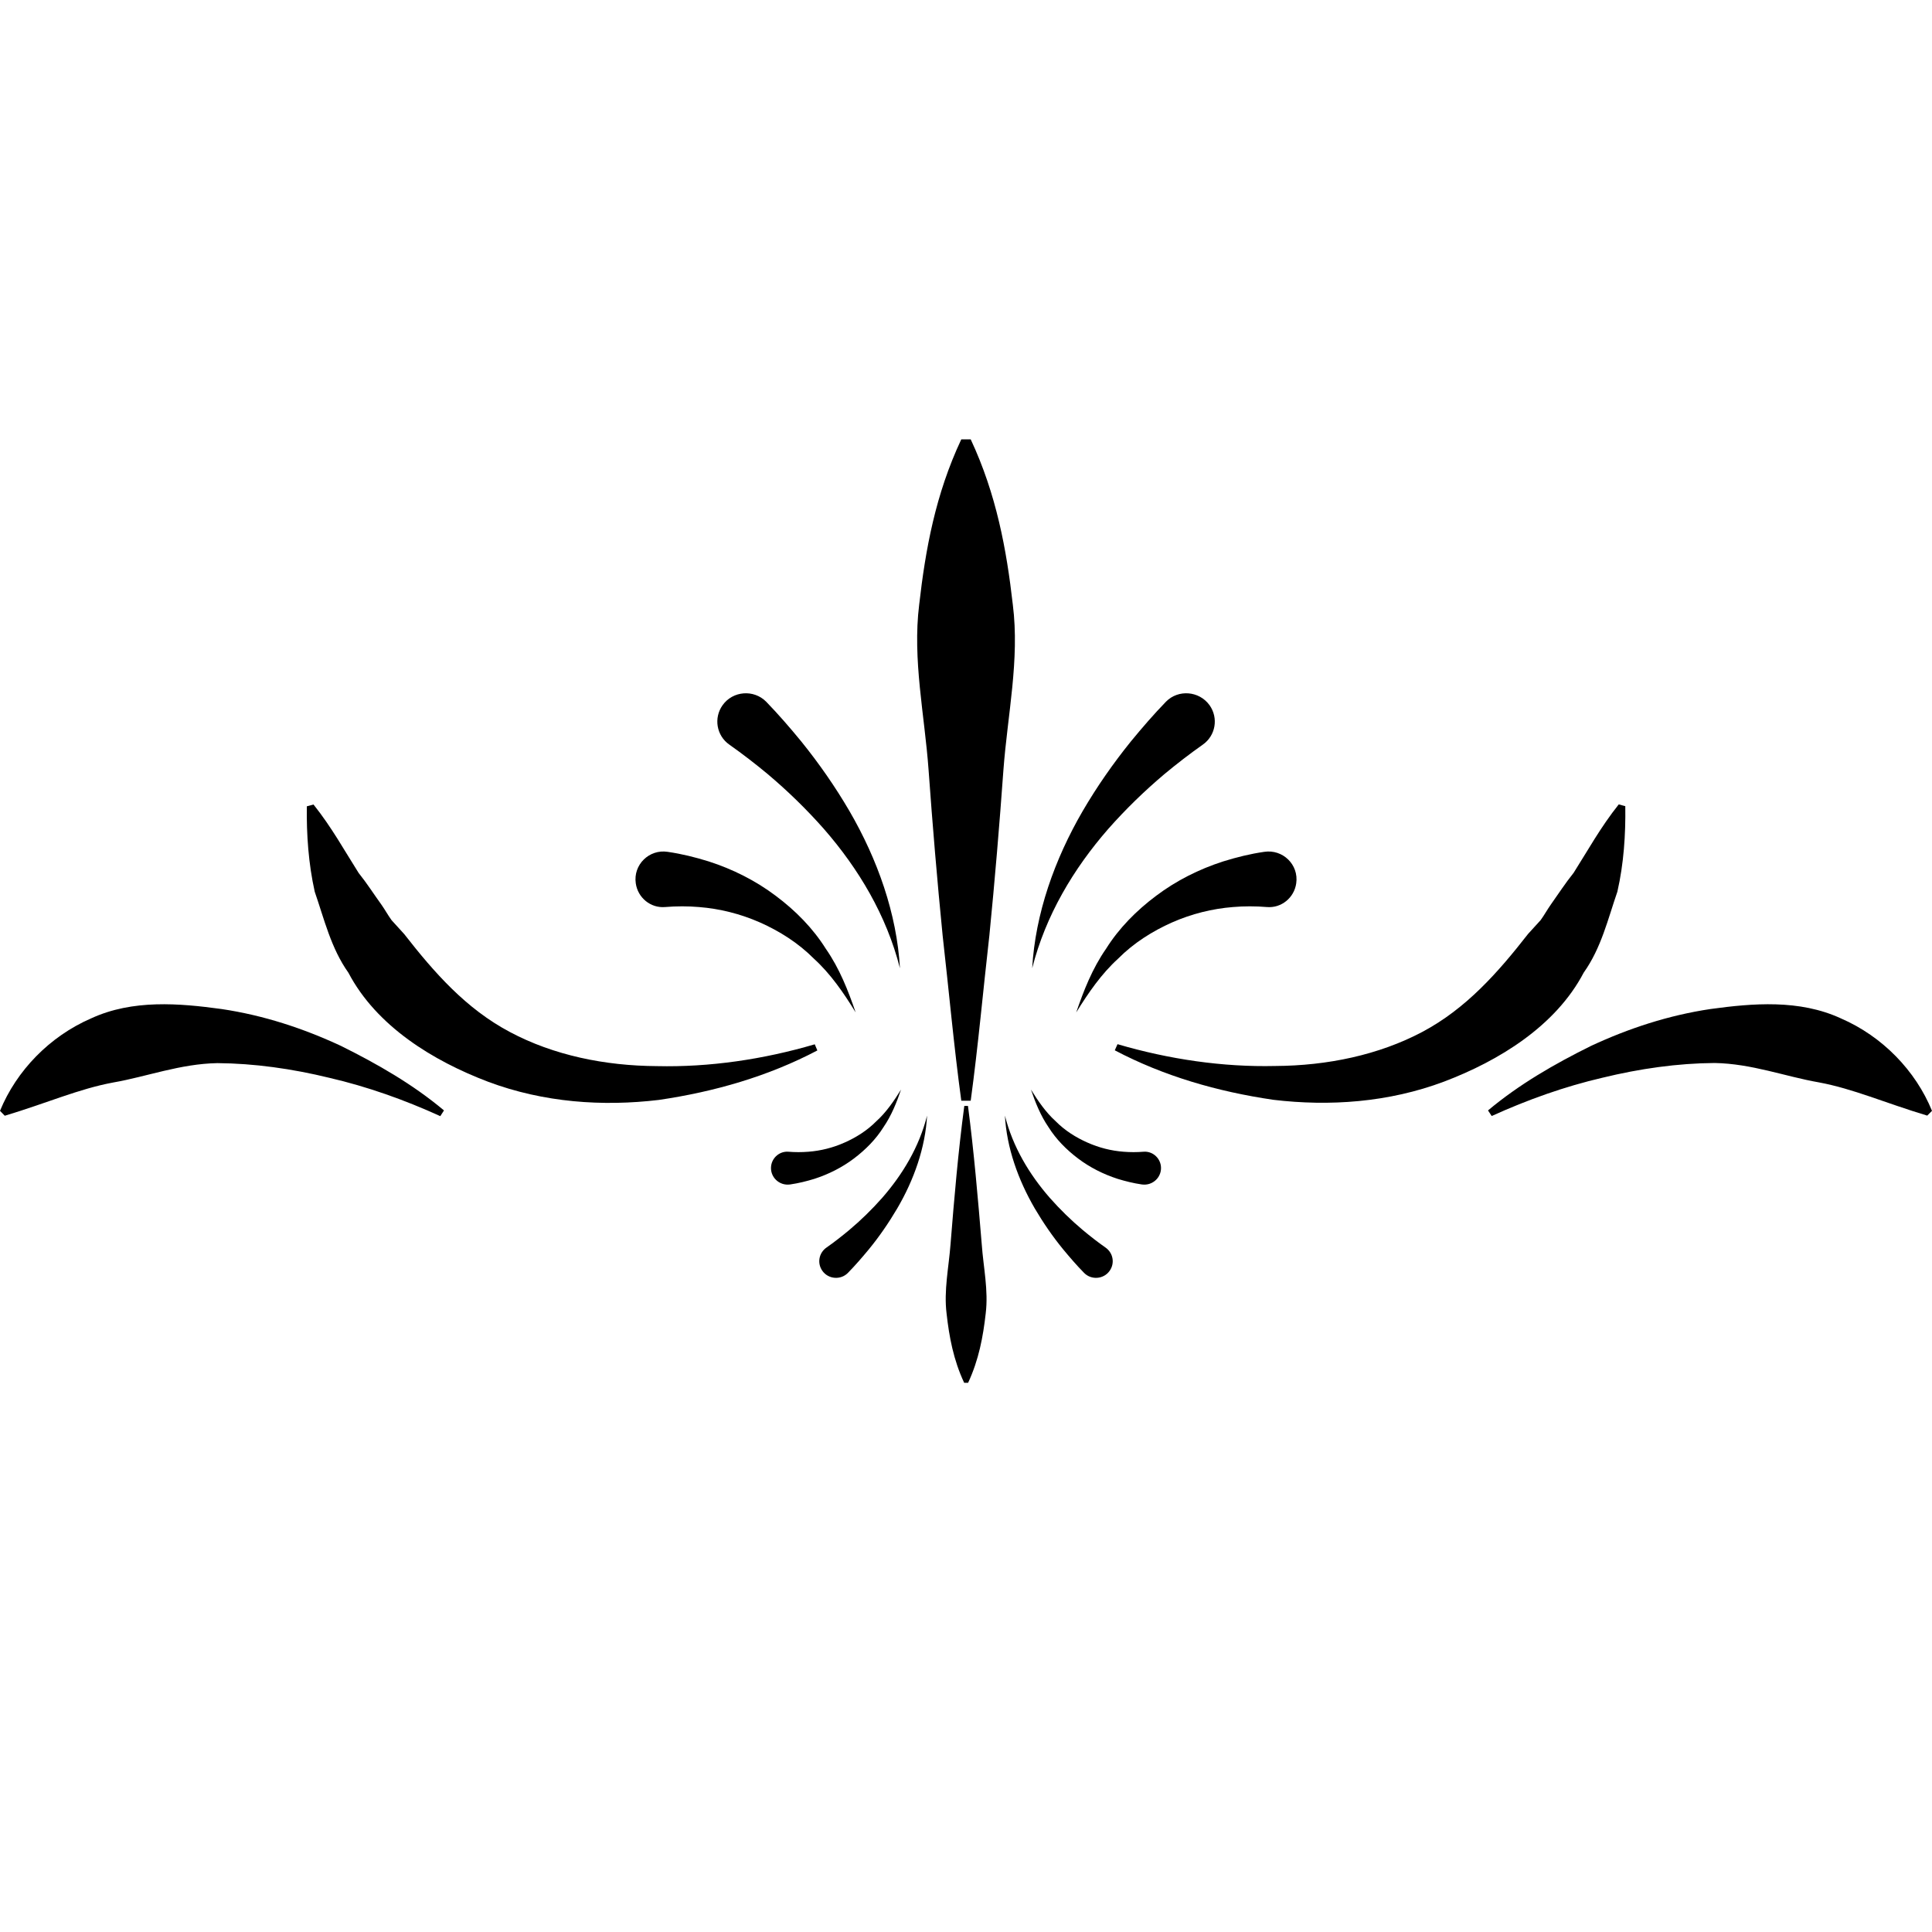
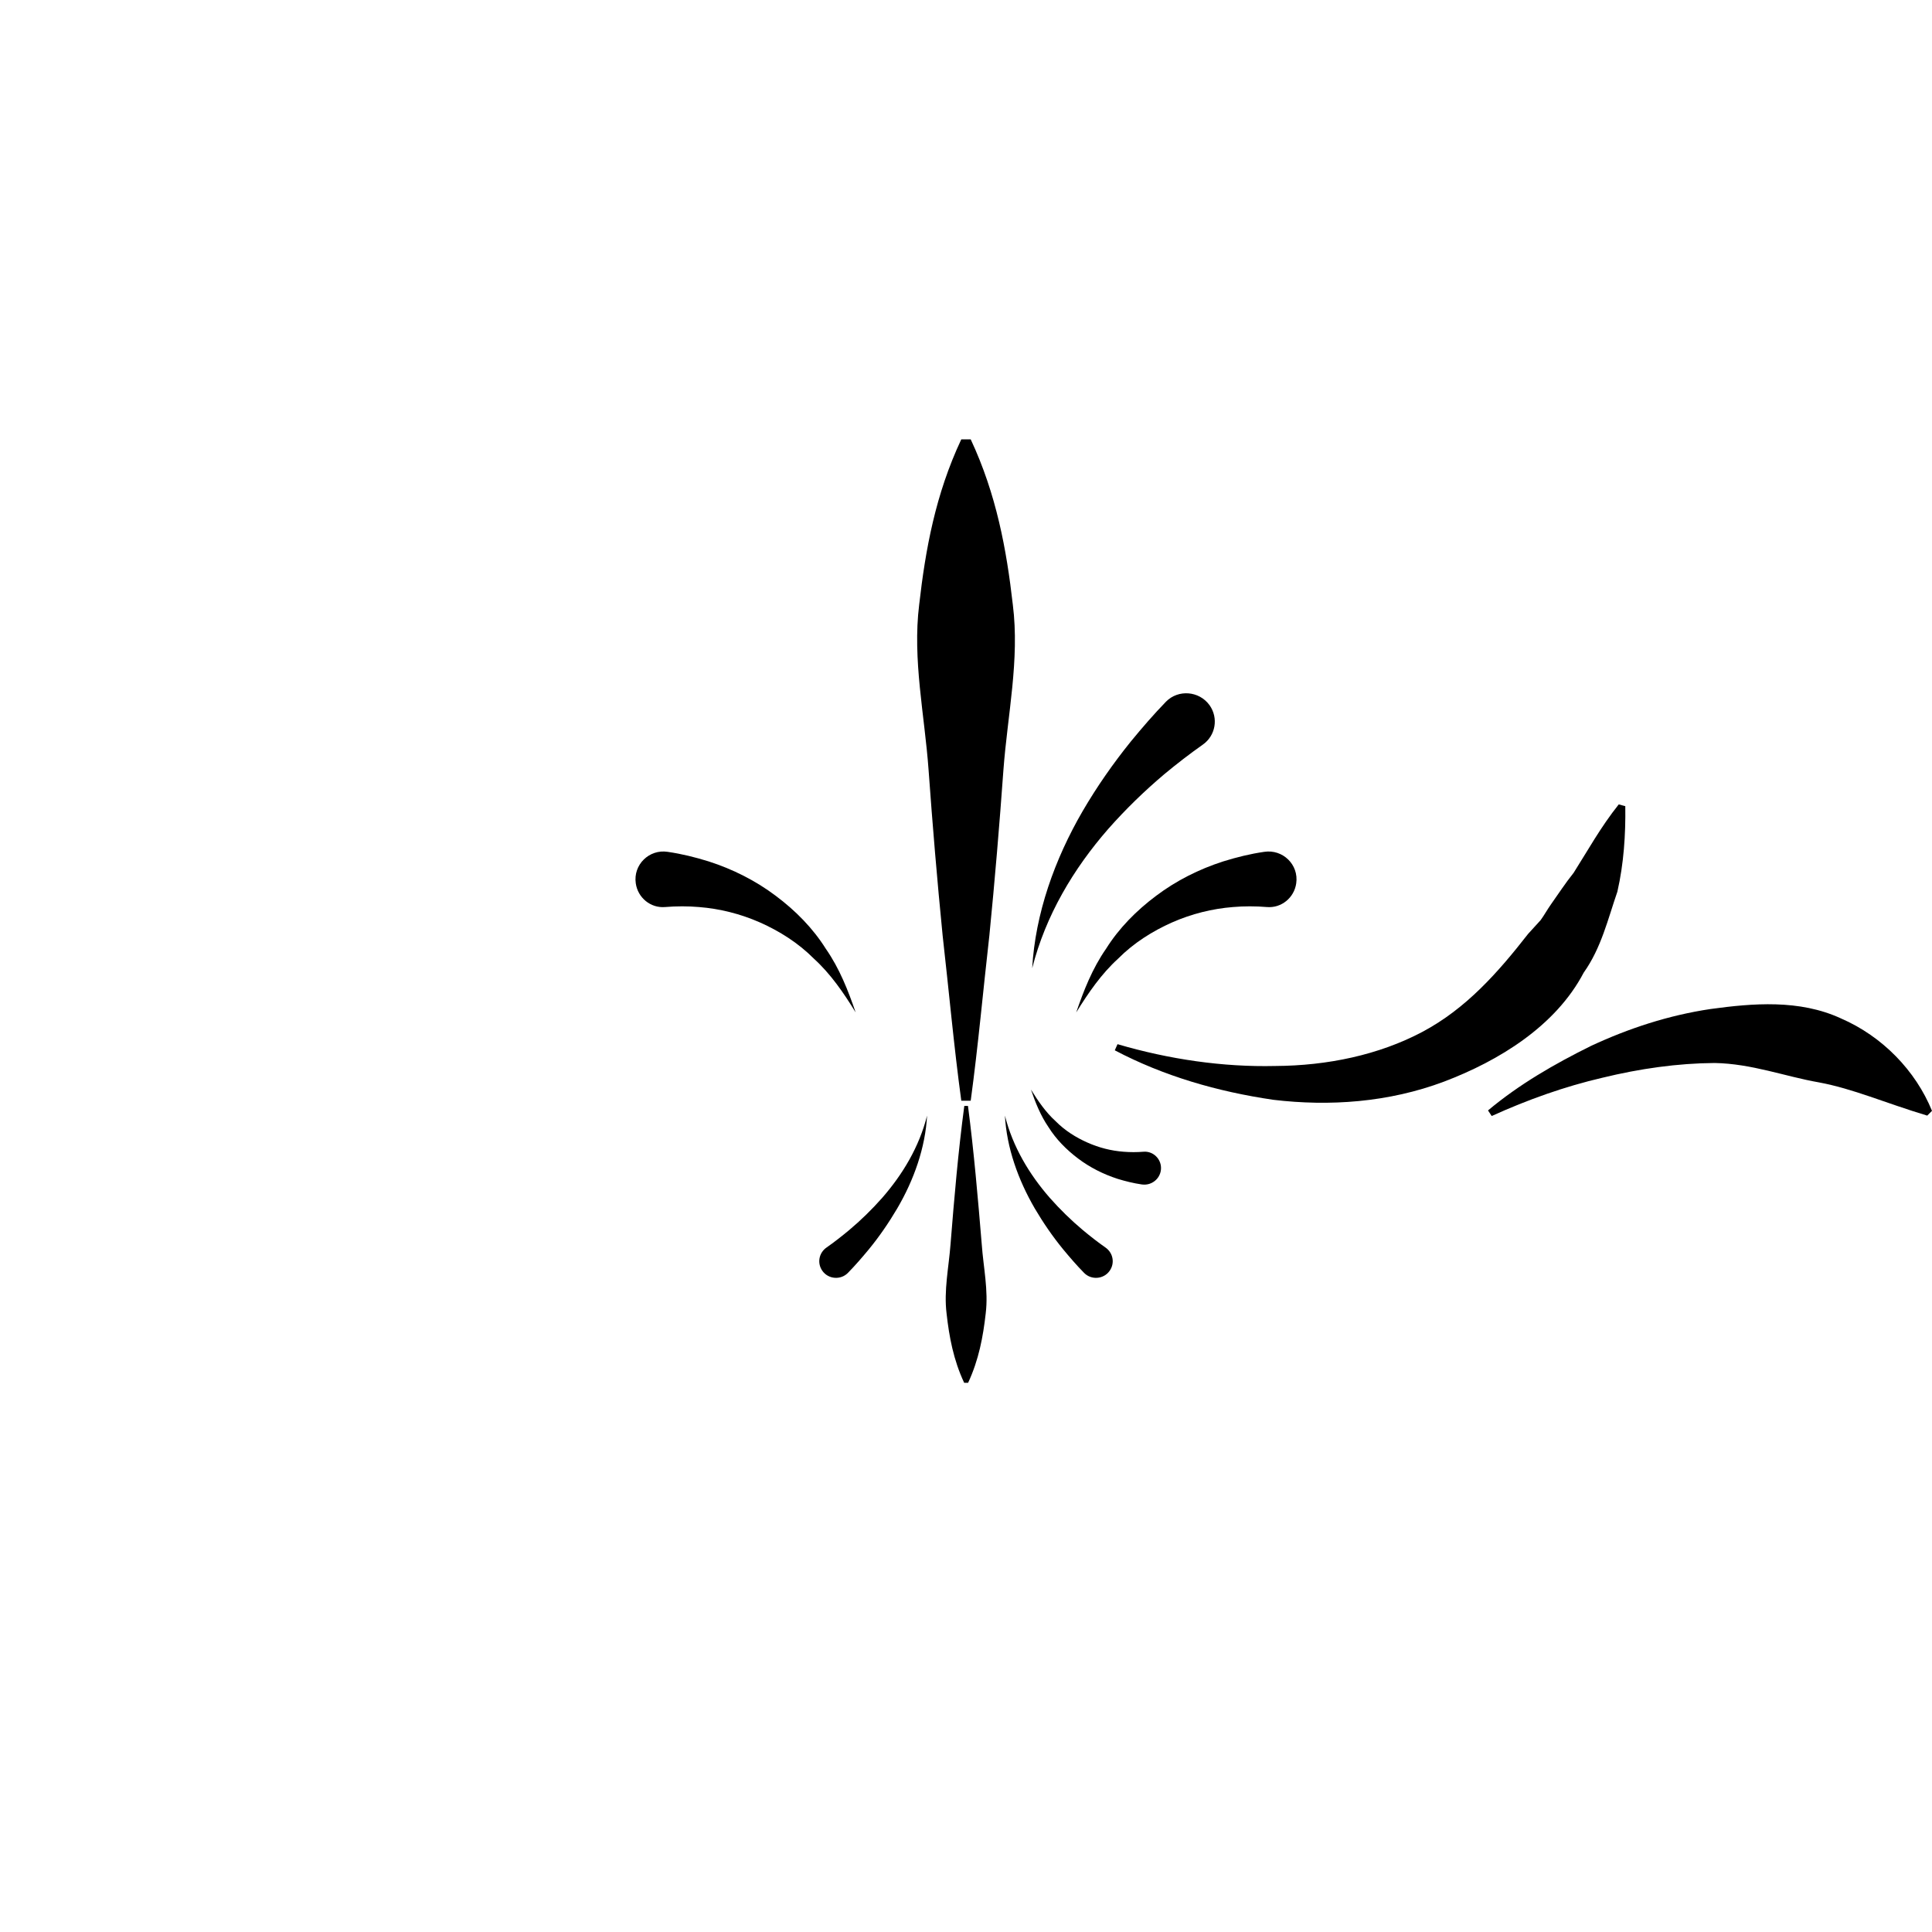
<svg xmlns="http://www.w3.org/2000/svg" version="1.1" id="Layer_1" x="0px" y="0px" viewBox="0 0 141.73 141.73" style="enable-background:new 0 0 141.73 141.73;" xml:space="preserve">
  <g>
    <g>
-       <path d="M59.96,77.06c-3.59,1.89-7.53,3.03-11.63,3.63c-4.1,0.49-8.44,0.2-12.54-1.34c-4-1.52-8.16-4.05-10.23-7.99    c-1.28-1.8-1.78-3.95-2.47-5.94c-0.46-2.06-0.61-4.19-0.58-6.27L23,59.02c1.34,1.68,2.28,3.4,3.31,5.02    c0.61,0.76,1.11,1.55,1.66,2.31c0.27,0.38,0.49,0.79,0.76,1.16l0.92,1.01c2.2,2.82,4.53,5.48,7.76,7.19    c3.19,1.7,6.96,2.48,10.79,2.5c3.84,0.09,7.79-0.49,11.57-1.6L59.96,77.06z" />
-     </g>
+       </g>
    <g>
-       <path d="M32.3,81.88c-2.63-1.2-5.37-2.17-8.13-2.81c-2.75-0.67-5.52-1.06-8.22-1.08c-2.74,0.05-5.17,0.99-7.64,1.42    c-2.54,0.47-4.86,1.51-7.96,2.44L0,81.49c1.21-2.95,3.64-5.46,6.68-6.78c3.05-1.41,6.49-1.11,9.56-0.69    c3.11,0.46,6.03,1.43,8.76,2.7c2.7,1.34,5.28,2.82,7.57,4.74L32.3,81.88z" />
-     </g>
+       </g>
    <g>
      <path d="M81.98,76.6c3.78,1.11,7.73,1.69,11.57,1.6c3.83-0.02,7.6-0.81,10.79-2.5c3.22-1.71,5.56-4.37,7.76-7.19l0.92-1.01    c0.27-0.37,0.49-0.78,0.76-1.16c0.54-0.76,1.05-1.55,1.66-2.31c1.03-1.62,1.97-3.34,3.31-5.02l0.48,0.13    c0.03,2.08-0.11,4.21-0.58,6.27c-0.69,1.99-1.18,4.13-2.47,5.94c-2.06,3.93-6.23,6.47-10.23,7.99c-4.09,1.54-8.44,1.83-12.54,1.34    c-4.1-0.6-8.04-1.74-11.63-3.63L81.98,76.6z" />
    </g>
    <g>
      <path d="M109.16,81.46c2.28-1.91,4.86-3.4,7.57-4.74c2.73-1.27,5.66-2.24,8.76-2.7c3.07-0.42,6.51-0.72,9.56,0.69    c3.05,1.32,5.48,3.84,6.68,6.78l-0.35,0.35c-3.1-0.93-5.42-1.97-7.96-2.44c-2.47-0.43-4.9-1.37-7.64-1.42    c-2.7,0.02-5.47,0.41-8.22,1.08c-2.76,0.64-5.49,1.61-8.13,2.81L109.16,81.46z" />
    </g>
    <g>
      <path d="M70.52,80.75c-0.55-4.04-0.91-8.09-1.37-12.13c-0.4-4.04-0.74-8.09-1.03-12.13c-0.29-4.04-1.19-8.09-0.69-12.13    c0.46-4.04,1.19-8.09,3.09-12.13h0.69c1.89,4.04,2.63,8.09,3.09,12.13c0.51,4.04-0.39,8.09-0.69,12.13    c-0.29,4.04-0.63,8.09-1.03,12.13c-0.46,4.04-0.82,8.09-1.37,12.13H70.52z" />
    </g>
    <g>
      <path d="M71.01,81.13c0.44,3.38,0.73,6.77,1.01,10.15c0.12,1.69,0.5,3.38,0.29,5.08c-0.19,1.69-0.5,3.38-1.29,5.08h-0.29    c-0.79-1.69-1.1-3.38-1.29-5.08c-0.21-1.69,0.16-3.38,0.29-5.08c0.27-3.38,0.56-6.77,1.01-10.15H71.01z" />
    </g>
    <g>
-       <path d="M53.01,51.73c-0.67,0.94-0.45,2.24,0.5,2.9c0.95,0.67,1.91,1.41,2.8,2.15c1.47,1.24,2.85,2.58,4.13,4.03    c2.54,2.91,4.59,6.33,5.58,10.22c-0.23-4-1.64-7.98-3.71-11.54c-1.04-1.78-2.23-3.49-3.54-5.11c-0.83-1.01-1.66-1.97-2.57-2.91    C55.29,50.56,53.76,50.68,53.01,51.73L53.01,51.73z" />
-     </g>
+       </g>
    <g>
      <path d="M46.64,64.8c0.15,1.06,1.09,1.83,2.15,1.74c0.82-0.07,1.69-0.07,2.49,0c1.52,0.12,3.04,0.5,4.47,1.13    c1.42,0.63,2.81,1.5,3.96,2.66c1.22,1.11,2.17,2.49,3.06,3.94c-0.55-1.6-1.18-3.22-2.19-4.67c-0.94-1.5-2.22-2.8-3.68-3.89    c-1.46-1.1-3.14-1.95-4.92-2.52c-1-0.31-1.97-0.55-3-0.7C47.63,62.28,46.44,63.43,46.64,64.8L46.64,64.8z" />
    </g>
    <g>
      <path d="M88.73,51.73c0.67,0.94,0.45,2.24-0.5,2.9c-0.95,0.67-1.91,1.41-2.8,2.15c-1.47,1.24-2.85,2.58-4.13,4.03    c-2.54,2.91-4.59,6.33-5.58,10.22c0.23-4,1.64-7.98,3.71-11.54c1.04-1.78,2.23-3.49,3.54-5.11c0.83-1.01,1.66-1.97,2.57-2.91    C86.44,50.56,87.97,50.68,88.73,51.73L88.73,51.73z" />
    </g>
    <g>
      <path d="M95.09,64.8c-0.15,1.06-1.09,1.83-2.15,1.74c-0.82-0.07-1.69-0.07-2.49,0c-1.52,0.12-3.04,0.5-4.47,1.13    c-1.42,0.63-2.81,1.5-3.96,2.66c-1.22,1.11-2.17,2.49-3.07,3.94c0.55-1.6,1.18-3.22,2.19-4.67c0.94-1.5,2.22-2.8,3.68-3.89    c1.46-1.1,3.14-1.95,4.92-2.52c1-0.31,1.97-0.55,3-0.7C94.1,62.28,95.29,63.43,95.09,64.8L95.09,64.8z" />
    </g>
    <g>
      <path d="M60.33,93.23c-0.4-0.56-0.26-1.32,0.3-1.71c0.56-0.39,1.12-0.83,1.65-1.27c0.87-0.73,1.68-1.52,2.44-2.38    c1.5-1.72,2.71-3.73,3.29-6.03c-0.13,2.36-0.96,4.71-2.19,6.81c-0.62,1.05-1.31,2.06-2.09,3.01c-0.49,0.59-0.98,1.16-1.52,1.71    C61.68,93.92,60.77,93.85,60.33,93.23L60.33,93.23z" />
    </g>
    <g>
-       <path d="M56.57,85.52c0.09-0.62,0.64-1.08,1.27-1.03c0.48,0.04,0.99,0.04,1.47,0c0.9-0.07,1.79-0.29,2.64-0.67    c0.84-0.37,1.66-0.88,2.34-1.57c0.72-0.65,1.28-1.47,1.81-2.32c-0.32,0.94-0.7,1.9-1.29,2.76c-0.55,0.88-1.31,1.65-2.17,2.3    c-0.86,0.65-1.85,1.15-2.9,1.49c-0.59,0.18-1.16,0.32-1.77,0.41C57.16,87.01,56.46,86.33,56.57,85.52L56.57,85.52z" />
-     </g>
+       </g>
    <g>
      <path d="M81.4,93.23c0.4-0.56,0.26-1.32-0.3-1.71c-0.56-0.39-1.12-0.83-1.65-1.27c-0.87-0.73-1.68-1.52-2.44-2.38    c-1.5-1.72-2.71-3.73-3.29-6.03c0.13,2.36,0.97,4.71,2.19,6.81c0.62,1.05,1.31,2.06,2.09,3.01c0.49,0.59,0.98,1.16,1.52,1.71    C80.05,93.92,80.96,93.85,81.4,93.23L81.4,93.23z" />
    </g>
    <g>
      <path d="M85.16,85.52c-0.09-0.62-0.64-1.08-1.27-1.03c-0.48,0.04-0.99,0.04-1.47,0c-0.9-0.07-1.79-0.29-2.64-0.67    c-0.84-0.37-1.66-0.88-2.34-1.57c-0.72-0.65-1.28-1.47-1.81-2.32c0.32,0.94,0.7,1.9,1.29,2.76c0.55,0.88,1.31,1.65,2.17,2.3    c0.86,0.65,1.85,1.15,2.9,1.49c0.59,0.18,1.16,0.32,1.77,0.41C84.57,87.01,85.27,86.33,85.16,85.52L85.16,85.52z" />
    </g>
  </g>
</svg>